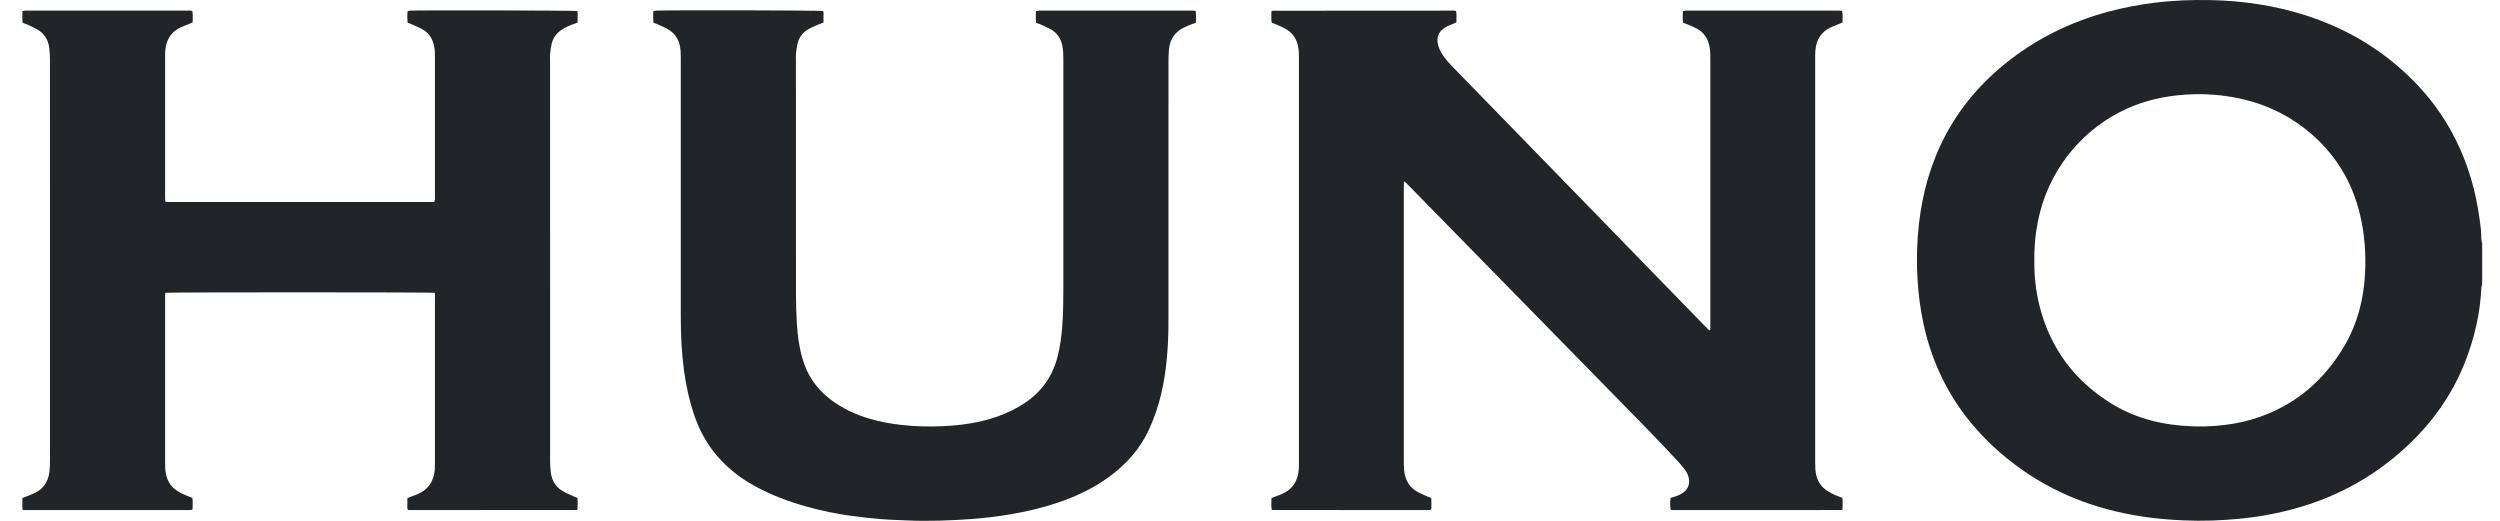
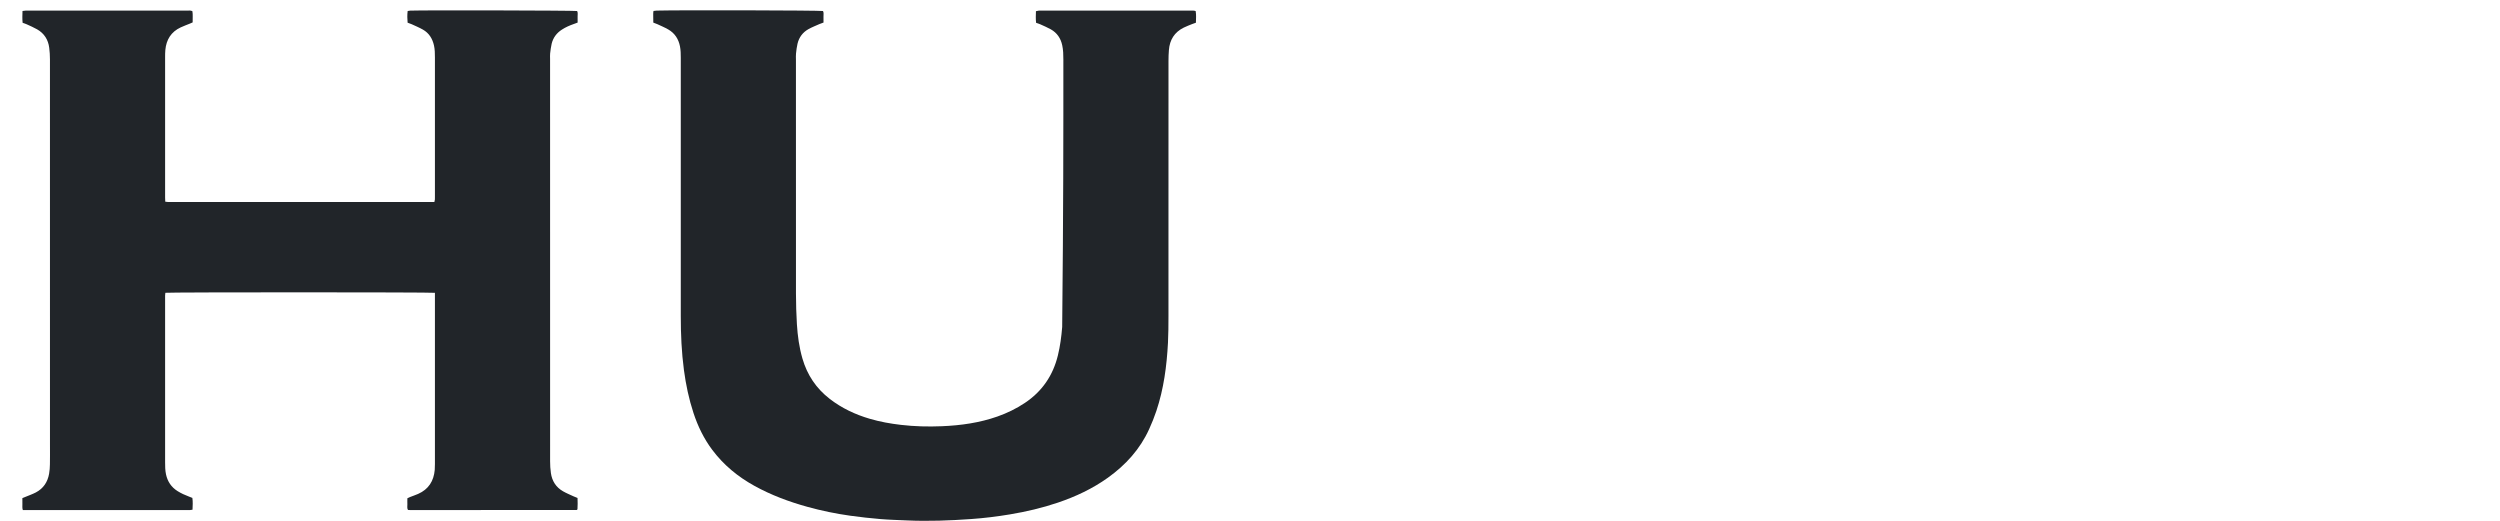
<svg xmlns="http://www.w3.org/2000/svg" width="96" height="20" viewBox="0 0 96 20" fill="none">
-   <path d="M95.315 10.914C95.305 10.96 95.286 11.005 95.284 11.051C95.239 12.042 95.016 12.996 94.652 13.917C94.159 15.165 93.398 16.233 92.414 17.147C91.084 18.383 89.527 19.2 87.759 19.625C87.197 19.761 86.629 19.858 86.053 19.915C85.317 19.988 84.581 20.016 83.842 19.982C83.403 19.962 82.966 19.931 82.531 19.873C80.787 19.643 79.163 19.089 77.71 18.083C76.849 17.486 76.088 16.782 75.455 15.946C74.665 14.901 74.147 13.733 73.867 12.459C73.74 11.882 73.667 11.298 73.632 10.708C73.6 10.165 73.605 9.624 73.643 9.083C73.731 7.858 73.998 6.678 74.523 5.561C75.097 4.341 75.926 3.318 76.972 2.466C78.148 1.508 79.478 0.85 80.943 0.453C81.526 0.295 82.119 0.183 82.719 0.107C83.442 0.015 84.169 -0.011 84.897 0.004C86.129 0.03 87.336 0.208 88.511 0.581C90.001 1.055 91.325 1.813 92.459 2.889C93.727 4.091 94.559 5.545 94.989 7.23C95.124 7.762 95.212 8.302 95.27 8.846C95.282 8.957 95.276 9.069 95.284 9.181C95.289 9.238 95.305 9.294 95.316 9.351V10.914L95.315 10.914ZM78.118 9.975C78.112 10.582 78.171 11.178 78.321 11.763C78.741 13.398 79.683 14.654 81.131 15.529C82.058 16.088 83.082 16.327 84.157 16.369C84.483 16.382 84.809 16.376 85.135 16.348C85.595 16.309 86.048 16.234 86.489 16.102C88.067 15.627 89.237 14.644 90.052 13.236C90.535 12.4 90.763 11.486 90.816 10.529C90.858 9.767 90.806 9.01 90.63 8.265C90.323 6.958 89.656 5.872 88.608 5.02C87.567 4.174 86.361 3.749 85.032 3.64C84.545 3.599 84.06 3.61 83.574 3.665C83.035 3.726 82.51 3.844 82.003 4.036C80.332 4.668 79.01 6.057 78.45 7.766C78.215 8.485 78.113 9.224 78.118 9.975L78.118 9.975Z" fill="#212529" />
-   <path d="M53.911 6.984C53.91 7.036 53.907 7.089 53.907 7.141C53.907 10.682 53.907 14.223 53.907 17.765C53.907 17.919 53.91 18.073 53.945 18.225C54.007 18.497 54.147 18.717 54.389 18.861C54.516 18.938 54.656 18.994 54.791 19.057C54.844 19.081 54.9 19.099 54.96 19.122C54.969 19.273 54.97 19.42 54.961 19.556C54.947 19.571 54.945 19.576 54.94 19.578C54.936 19.581 54.93 19.582 54.925 19.582C54.893 19.584 54.861 19.587 54.829 19.587C52.843 19.586 50.857 19.586 48.871 19.584C48.861 19.584 48.852 19.578 48.833 19.571C48.808 19.429 48.822 19.282 48.825 19.129C48.861 19.114 48.894 19.099 48.928 19.085C49.032 19.045 49.138 19.009 49.24 18.963C49.642 18.784 49.837 18.464 49.872 18.038C49.879 17.959 49.879 17.879 49.879 17.799C49.879 12.599 49.879 7.399 49.879 2.199C49.879 2.05 49.875 1.902 49.842 1.755C49.785 1.498 49.654 1.295 49.432 1.15C49.292 1.059 49.142 0.991 48.987 0.931C48.938 0.912 48.888 0.894 48.834 0.874C48.808 0.724 48.824 0.578 48.823 0.436C48.85 0.423 48.864 0.412 48.878 0.412C51.196 0.41 53.514 0.409 55.831 0.408C55.857 0.408 55.883 0.417 55.913 0.422C55.944 0.567 55.92 0.71 55.928 0.858C55.891 0.874 55.857 0.888 55.825 0.903C55.709 0.956 55.585 0.998 55.478 1.065C55.234 1.218 55.152 1.448 55.222 1.727C55.257 1.869 55.324 1.995 55.404 2.116C55.513 2.281 55.645 2.427 55.783 2.568C56.941 3.757 58.098 4.946 59.255 6.135C61.323 8.26 63.391 10.386 65.46 12.512C65.519 12.572 65.578 12.632 65.632 12.687C65.683 12.675 65.674 12.644 65.675 12.62C65.678 12.578 65.677 12.535 65.677 12.493C65.677 9.085 65.677 5.676 65.677 2.268C65.677 2.109 65.676 1.95 65.646 1.791C65.588 1.486 65.435 1.247 65.158 1.098C65.036 1.032 64.906 0.982 64.779 0.927C64.731 0.906 64.68 0.89 64.624 0.87C64.613 0.724 64.615 0.582 64.623 0.431C64.654 0.423 64.683 0.411 64.713 0.409C64.755 0.405 64.799 0.407 64.841 0.407C66.736 0.407 68.631 0.407 70.526 0.407C70.594 0.407 70.663 0.411 70.737 0.414C70.772 0.571 70.753 0.717 70.752 0.867C70.7 0.888 70.656 0.904 70.613 0.922C70.499 0.969 70.383 1.012 70.274 1.066C69.921 1.241 69.748 1.535 69.713 1.918C69.705 2.008 69.704 2.098 69.703 2.189C69.703 7.389 69.703 12.589 69.703 17.789C69.703 17.943 69.708 18.097 69.745 18.248C69.805 18.497 69.937 18.695 70.152 18.838C70.286 18.928 70.43 18.996 70.581 19.053C70.635 19.074 70.689 19.095 70.749 19.118C70.761 19.272 70.759 19.419 70.751 19.558C70.736 19.569 70.732 19.573 70.727 19.575C70.723 19.578 70.718 19.581 70.713 19.582C70.708 19.584 70.703 19.585 70.698 19.585C68.551 19.585 66.405 19.586 64.258 19.587C64.226 19.587 64.194 19.584 64.163 19.582C64.129 19.48 64.124 19.309 64.15 19.119C64.192 19.107 64.238 19.094 64.284 19.079C64.406 19.041 64.526 18.996 64.632 18.919C64.826 18.778 64.9 18.577 64.846 18.345C64.817 18.218 64.757 18.105 64.676 18.005C64.583 17.889 64.489 17.772 64.386 17.664C63.983 17.237 63.582 16.809 63.172 16.39C60.145 13.299 57.117 10.209 54.089 7.119C54.041 7.07 53.993 7.022 53.945 6.974C53.934 6.977 53.923 6.98 53.912 6.984L53.911 6.984Z" fill="#212529" />
  <path d="M16.701 11.244C16.538 11.219 6.5 11.219 6.35 11.243C6.347 11.275 6.342 11.311 6.34 11.346C6.338 11.373 6.34 11.399 6.34 11.426C6.34 13.531 6.34 15.637 6.34 17.742C6.34 17.902 6.341 18.06 6.375 18.218C6.435 18.492 6.577 18.706 6.816 18.857C6.957 18.945 7.107 19.013 7.263 19.071C7.303 19.085 7.342 19.102 7.387 19.12C7.409 19.268 7.399 19.415 7.393 19.572C7.36 19.577 7.33 19.584 7.3 19.586C7.263 19.589 7.225 19.587 7.188 19.587C5.149 19.587 3.109 19.587 1.07 19.587H0.877C0.848 19.504 0.863 19.43 0.86 19.357C0.858 19.283 0.859 19.209 0.859 19.128C0.898 19.112 0.931 19.099 0.964 19.085C1.102 19.027 1.244 18.979 1.376 18.91C1.665 18.759 1.829 18.511 1.885 18.194C1.906 18.075 1.915 17.952 1.917 17.83C1.922 17.591 1.919 17.352 1.919 17.112C1.919 12.168 1.919 7.223 1.918 2.279C1.918 2.131 1.909 1.981 1.89 1.834C1.851 1.526 1.7 1.283 1.426 1.127C1.297 1.053 1.159 0.995 1.023 0.932C0.975 0.91 0.924 0.895 0.869 0.876C0.852 0.725 0.86 0.578 0.864 0.422C0.909 0.417 0.944 0.41 0.98 0.408C1.017 0.405 1.055 0.407 1.093 0.407C3.121 0.407 5.15 0.407 7.178 0.408C7.246 0.408 7.317 0.392 7.388 0.43C7.412 0.571 7.393 0.713 7.398 0.86C7.359 0.877 7.326 0.892 7.293 0.906C7.174 0.955 7.054 0.998 6.938 1.052C6.569 1.224 6.386 1.524 6.349 1.919C6.341 2.009 6.34 2.1 6.34 2.19C6.34 3.987 6.34 5.784 6.34 7.581C6.34 7.633 6.344 7.685 6.346 7.745C6.391 7.75 6.427 7.756 6.463 7.758C6.5 7.76 6.538 7.758 6.575 7.758C9.872 7.758 13.169 7.758 16.466 7.758C16.535 7.758 16.604 7.758 16.68 7.758C16.689 7.719 16.697 7.689 16.7 7.66C16.703 7.623 16.701 7.585 16.701 7.548C16.701 5.767 16.701 3.986 16.701 2.205C16.701 2.051 16.699 1.897 16.665 1.745C16.606 1.483 16.475 1.27 16.238 1.136C16.099 1.057 15.951 0.996 15.806 0.929C15.758 0.907 15.707 0.892 15.652 0.871C15.639 0.721 15.635 0.575 15.654 0.423C15.691 0.417 15.722 0.409 15.753 0.408C16.257 0.388 22.021 0.401 22.162 0.423C22.199 0.491 22.177 0.567 22.18 0.639C22.184 0.713 22.181 0.787 22.181 0.867C22.125 0.888 22.076 0.907 22.027 0.924C21.87 0.979 21.719 1.045 21.579 1.136C21.376 1.266 21.241 1.445 21.184 1.678C21.155 1.801 21.14 1.928 21.125 2.055C21.117 2.123 21.123 2.193 21.123 2.262C21.123 7.414 21.122 12.566 21.124 17.717C21.124 17.866 21.133 18.015 21.154 18.162C21.197 18.468 21.349 18.712 21.623 18.867C21.752 18.941 21.891 18.997 22.026 19.06C22.074 19.083 22.124 19.101 22.177 19.122C22.181 19.274 22.187 19.421 22.175 19.556C22.161 19.572 22.158 19.576 22.154 19.579C22.149 19.582 22.144 19.583 22.139 19.583C20.014 19.584 17.889 19.586 15.764 19.587C15.732 19.587 15.701 19.584 15.666 19.582C15.622 19.512 15.648 19.436 15.643 19.364C15.639 19.29 15.643 19.216 15.643 19.134C15.678 19.117 15.71 19.1 15.743 19.087C15.847 19.046 15.954 19.011 16.056 18.966C16.458 18.789 16.656 18.471 16.694 18.045C16.7 17.971 16.701 17.896 16.701 17.822C16.701 15.684 16.701 13.547 16.701 11.41C16.701 11.357 16.701 11.305 16.701 11.244L16.701 11.244Z" fill="#212529" />
-   <path d="M39.786 0.876C39.768 0.724 39.776 0.582 39.78 0.43C39.82 0.422 39.855 0.412 39.89 0.408C39.927 0.404 39.965 0.407 40.002 0.407C41.902 0.407 43.802 0.407 45.702 0.407C45.77 0.407 45.84 0.398 45.914 0.425C45.939 0.574 45.927 0.72 45.923 0.872C45.87 0.891 45.825 0.906 45.781 0.923C45.672 0.968 45.562 1.008 45.456 1.06C45.098 1.236 44.917 1.531 44.886 1.921C44.875 2.059 44.87 2.198 44.87 2.336C44.869 5.605 44.87 8.875 44.869 12.145C44.869 12.485 44.867 12.826 44.85 13.165C44.803 14.054 44.688 14.933 44.404 15.781C44.325 16.018 44.231 16.25 44.128 16.477C43.778 17.248 43.228 17.854 42.542 18.345C41.956 18.764 41.31 19.068 40.628 19.299C40.025 19.504 39.406 19.648 38.778 19.753C38.287 19.835 37.793 19.896 37.297 19.931C36.475 19.989 35.652 20.022 34.827 19.984C34.49 19.968 34.153 19.961 33.817 19.933C33.428 19.9 33.04 19.858 32.653 19.804C32.097 19.726 31.547 19.613 31.006 19.463C30.298 19.267 29.613 19.012 28.97 18.657C28.335 18.307 27.787 17.856 27.351 17.275C27.028 16.844 26.797 16.367 26.63 15.859C26.453 15.322 26.338 14.771 26.263 14.212C26.172 13.526 26.142 12.836 26.142 12.144C26.143 8.837 26.142 5.53 26.142 2.223C26.142 2.075 26.14 1.927 26.111 1.779C26.055 1.497 25.912 1.275 25.661 1.131C25.528 1.054 25.384 0.995 25.244 0.929C25.196 0.907 25.146 0.891 25.087 0.868C25.086 0.792 25.084 0.718 25.084 0.645C25.085 0.572 25.078 0.498 25.094 0.421C25.14 0.416 25.176 0.408 25.212 0.407C26.097 0.384 31.443 0.397 31.604 0.423C31.64 0.492 31.618 0.567 31.622 0.64C31.626 0.713 31.623 0.787 31.623 0.866C31.565 0.888 31.515 0.903 31.467 0.924C31.326 0.987 31.181 1.043 31.046 1.118C30.826 1.241 30.684 1.431 30.625 1.676C30.596 1.799 30.581 1.927 30.567 2.053C30.558 2.132 30.564 2.212 30.564 2.292C30.564 5.285 30.563 8.279 30.565 11.272C30.566 11.665 30.577 12.059 30.601 12.451C30.629 12.897 30.689 13.339 30.814 13.77C30.996 14.398 31.342 14.915 31.862 15.317C32.324 15.675 32.843 15.918 33.402 16.082C33.793 16.197 34.192 16.268 34.596 16.315C35.119 16.376 35.643 16.389 36.167 16.367C36.897 16.337 37.615 16.236 38.307 15.992C38.677 15.861 39.026 15.691 39.352 15.474C40.019 15.03 40.437 14.416 40.624 13.643C40.711 13.286 40.758 12.923 40.788 12.557C40.83 12.043 40.833 11.527 40.833 11.011C40.834 8.103 40.834 5.195 40.833 2.287C40.833 2.101 40.829 1.915 40.788 1.732C40.73 1.468 40.59 1.262 40.354 1.128C40.225 1.055 40.086 0.997 39.95 0.935C39.902 0.913 39.85 0.899 39.786 0.876L39.786 0.876Z" fill="#212529" />
+   <path d="M39.786 0.876C39.768 0.724 39.776 0.582 39.78 0.43C39.82 0.422 39.855 0.412 39.89 0.408C39.927 0.404 39.965 0.407 40.002 0.407C41.902 0.407 43.802 0.407 45.702 0.407C45.77 0.407 45.84 0.398 45.914 0.425C45.939 0.574 45.927 0.72 45.923 0.872C45.87 0.891 45.825 0.906 45.781 0.923C45.672 0.968 45.562 1.008 45.456 1.06C45.098 1.236 44.917 1.531 44.886 1.921C44.875 2.059 44.87 2.198 44.87 2.336C44.869 5.605 44.87 8.875 44.869 12.145C44.869 12.485 44.867 12.826 44.85 13.165C44.803 14.054 44.688 14.933 44.404 15.781C44.325 16.018 44.231 16.25 44.128 16.477C43.778 17.248 43.228 17.854 42.542 18.345C41.956 18.764 41.31 19.068 40.628 19.299C40.025 19.504 39.406 19.648 38.778 19.753C38.287 19.835 37.793 19.896 37.297 19.931C36.475 19.989 35.652 20.022 34.827 19.984C34.49 19.968 34.153 19.961 33.817 19.933C33.428 19.9 33.04 19.858 32.653 19.804C32.097 19.726 31.547 19.613 31.006 19.463C30.298 19.267 29.613 19.012 28.97 18.657C28.335 18.307 27.787 17.856 27.351 17.275C27.028 16.844 26.797 16.367 26.63 15.859C26.453 15.322 26.338 14.771 26.263 14.212C26.172 13.526 26.142 12.836 26.142 12.144C26.143 8.837 26.142 5.53 26.142 2.223C26.142 2.075 26.14 1.927 26.111 1.779C26.055 1.497 25.912 1.275 25.661 1.131C25.528 1.054 25.384 0.995 25.244 0.929C25.196 0.907 25.146 0.891 25.087 0.868C25.086 0.792 25.084 0.718 25.084 0.645C25.085 0.572 25.078 0.498 25.094 0.421C25.14 0.416 25.176 0.408 25.212 0.407C26.097 0.384 31.443 0.397 31.604 0.423C31.64 0.492 31.618 0.567 31.622 0.64C31.626 0.713 31.623 0.787 31.623 0.866C31.565 0.888 31.515 0.903 31.467 0.924C31.326 0.987 31.181 1.043 31.046 1.118C30.826 1.241 30.684 1.431 30.625 1.676C30.596 1.799 30.581 1.927 30.567 2.053C30.558 2.132 30.564 2.212 30.564 2.292C30.564 5.285 30.563 8.279 30.565 11.272C30.566 11.665 30.577 12.059 30.601 12.451C30.629 12.897 30.689 13.339 30.814 13.77C30.996 14.398 31.342 14.915 31.862 15.317C32.324 15.675 32.843 15.918 33.402 16.082C33.793 16.197 34.192 16.268 34.596 16.315C35.119 16.376 35.643 16.389 36.167 16.367C36.897 16.337 37.615 16.236 38.307 15.992C38.677 15.861 39.026 15.691 39.352 15.474C40.019 15.03 40.437 14.416 40.624 13.643C40.711 13.286 40.758 12.923 40.788 12.557C40.834 8.103 40.834 5.195 40.833 2.287C40.833 2.101 40.829 1.915 40.788 1.732C40.73 1.468 40.59 1.262 40.354 1.128C40.225 1.055 40.086 0.997 39.95 0.935C39.902 0.913 39.85 0.899 39.786 0.876L39.786 0.876Z" fill="#212529" />
</svg>